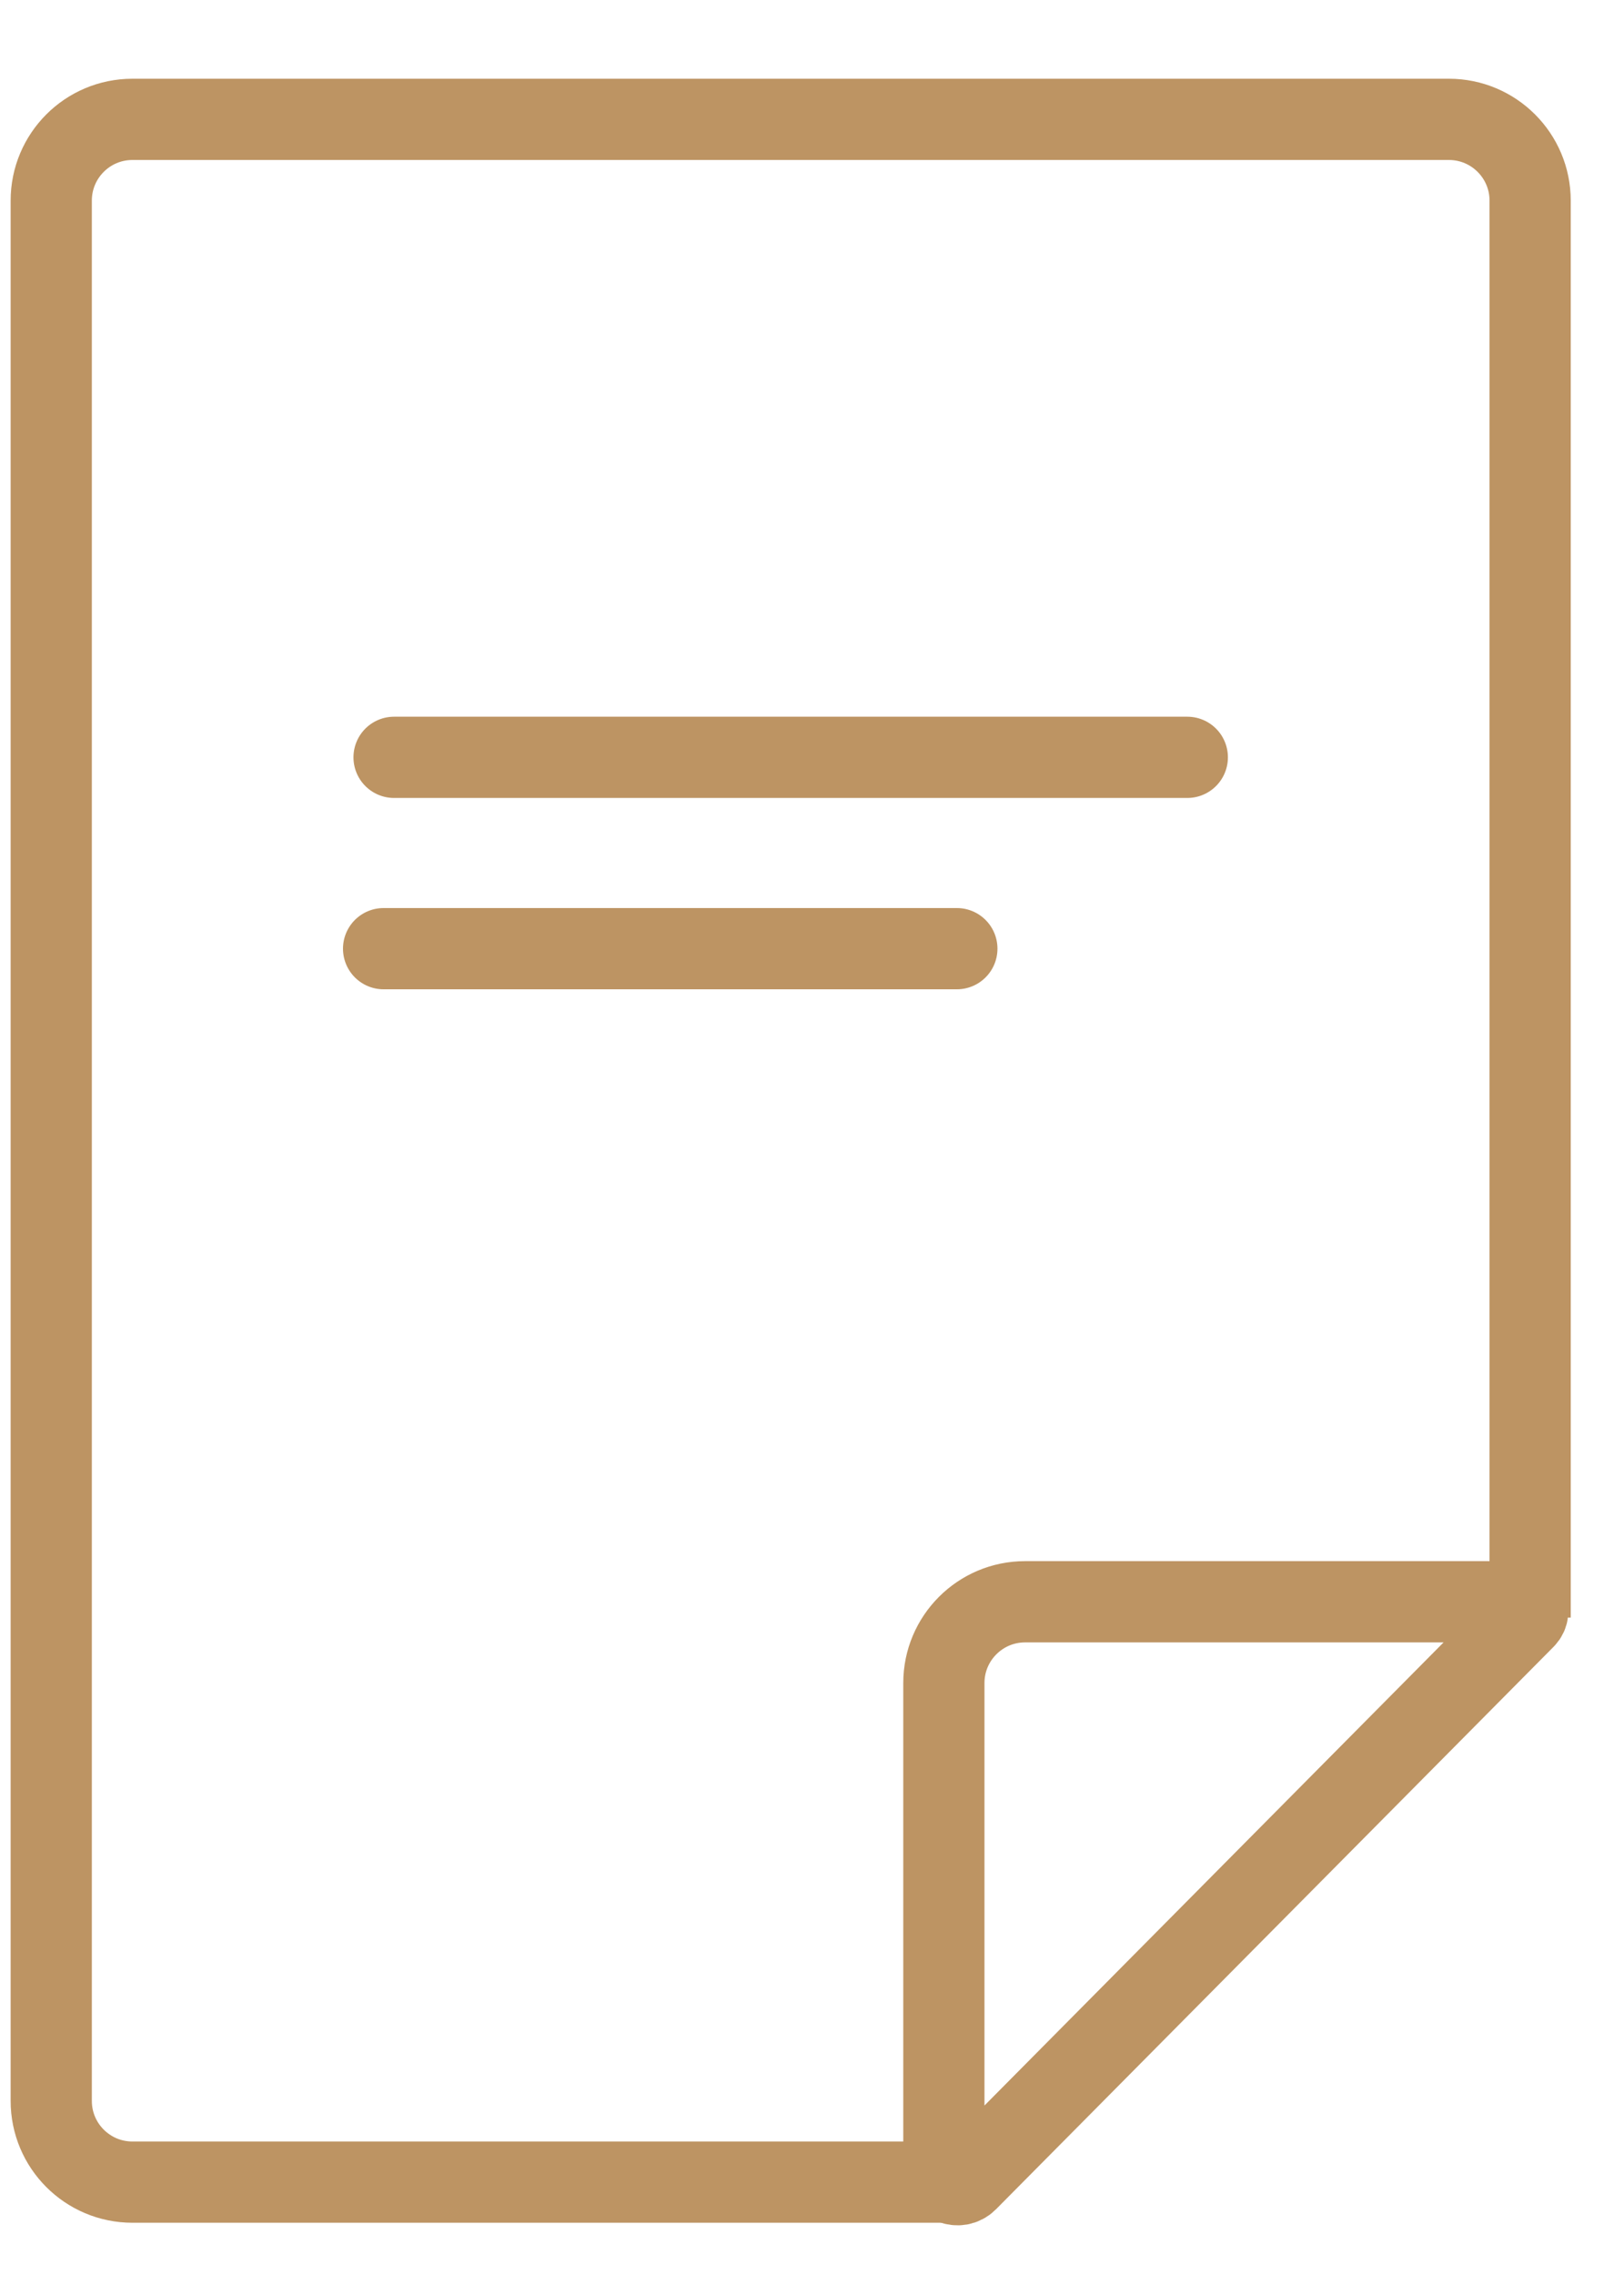
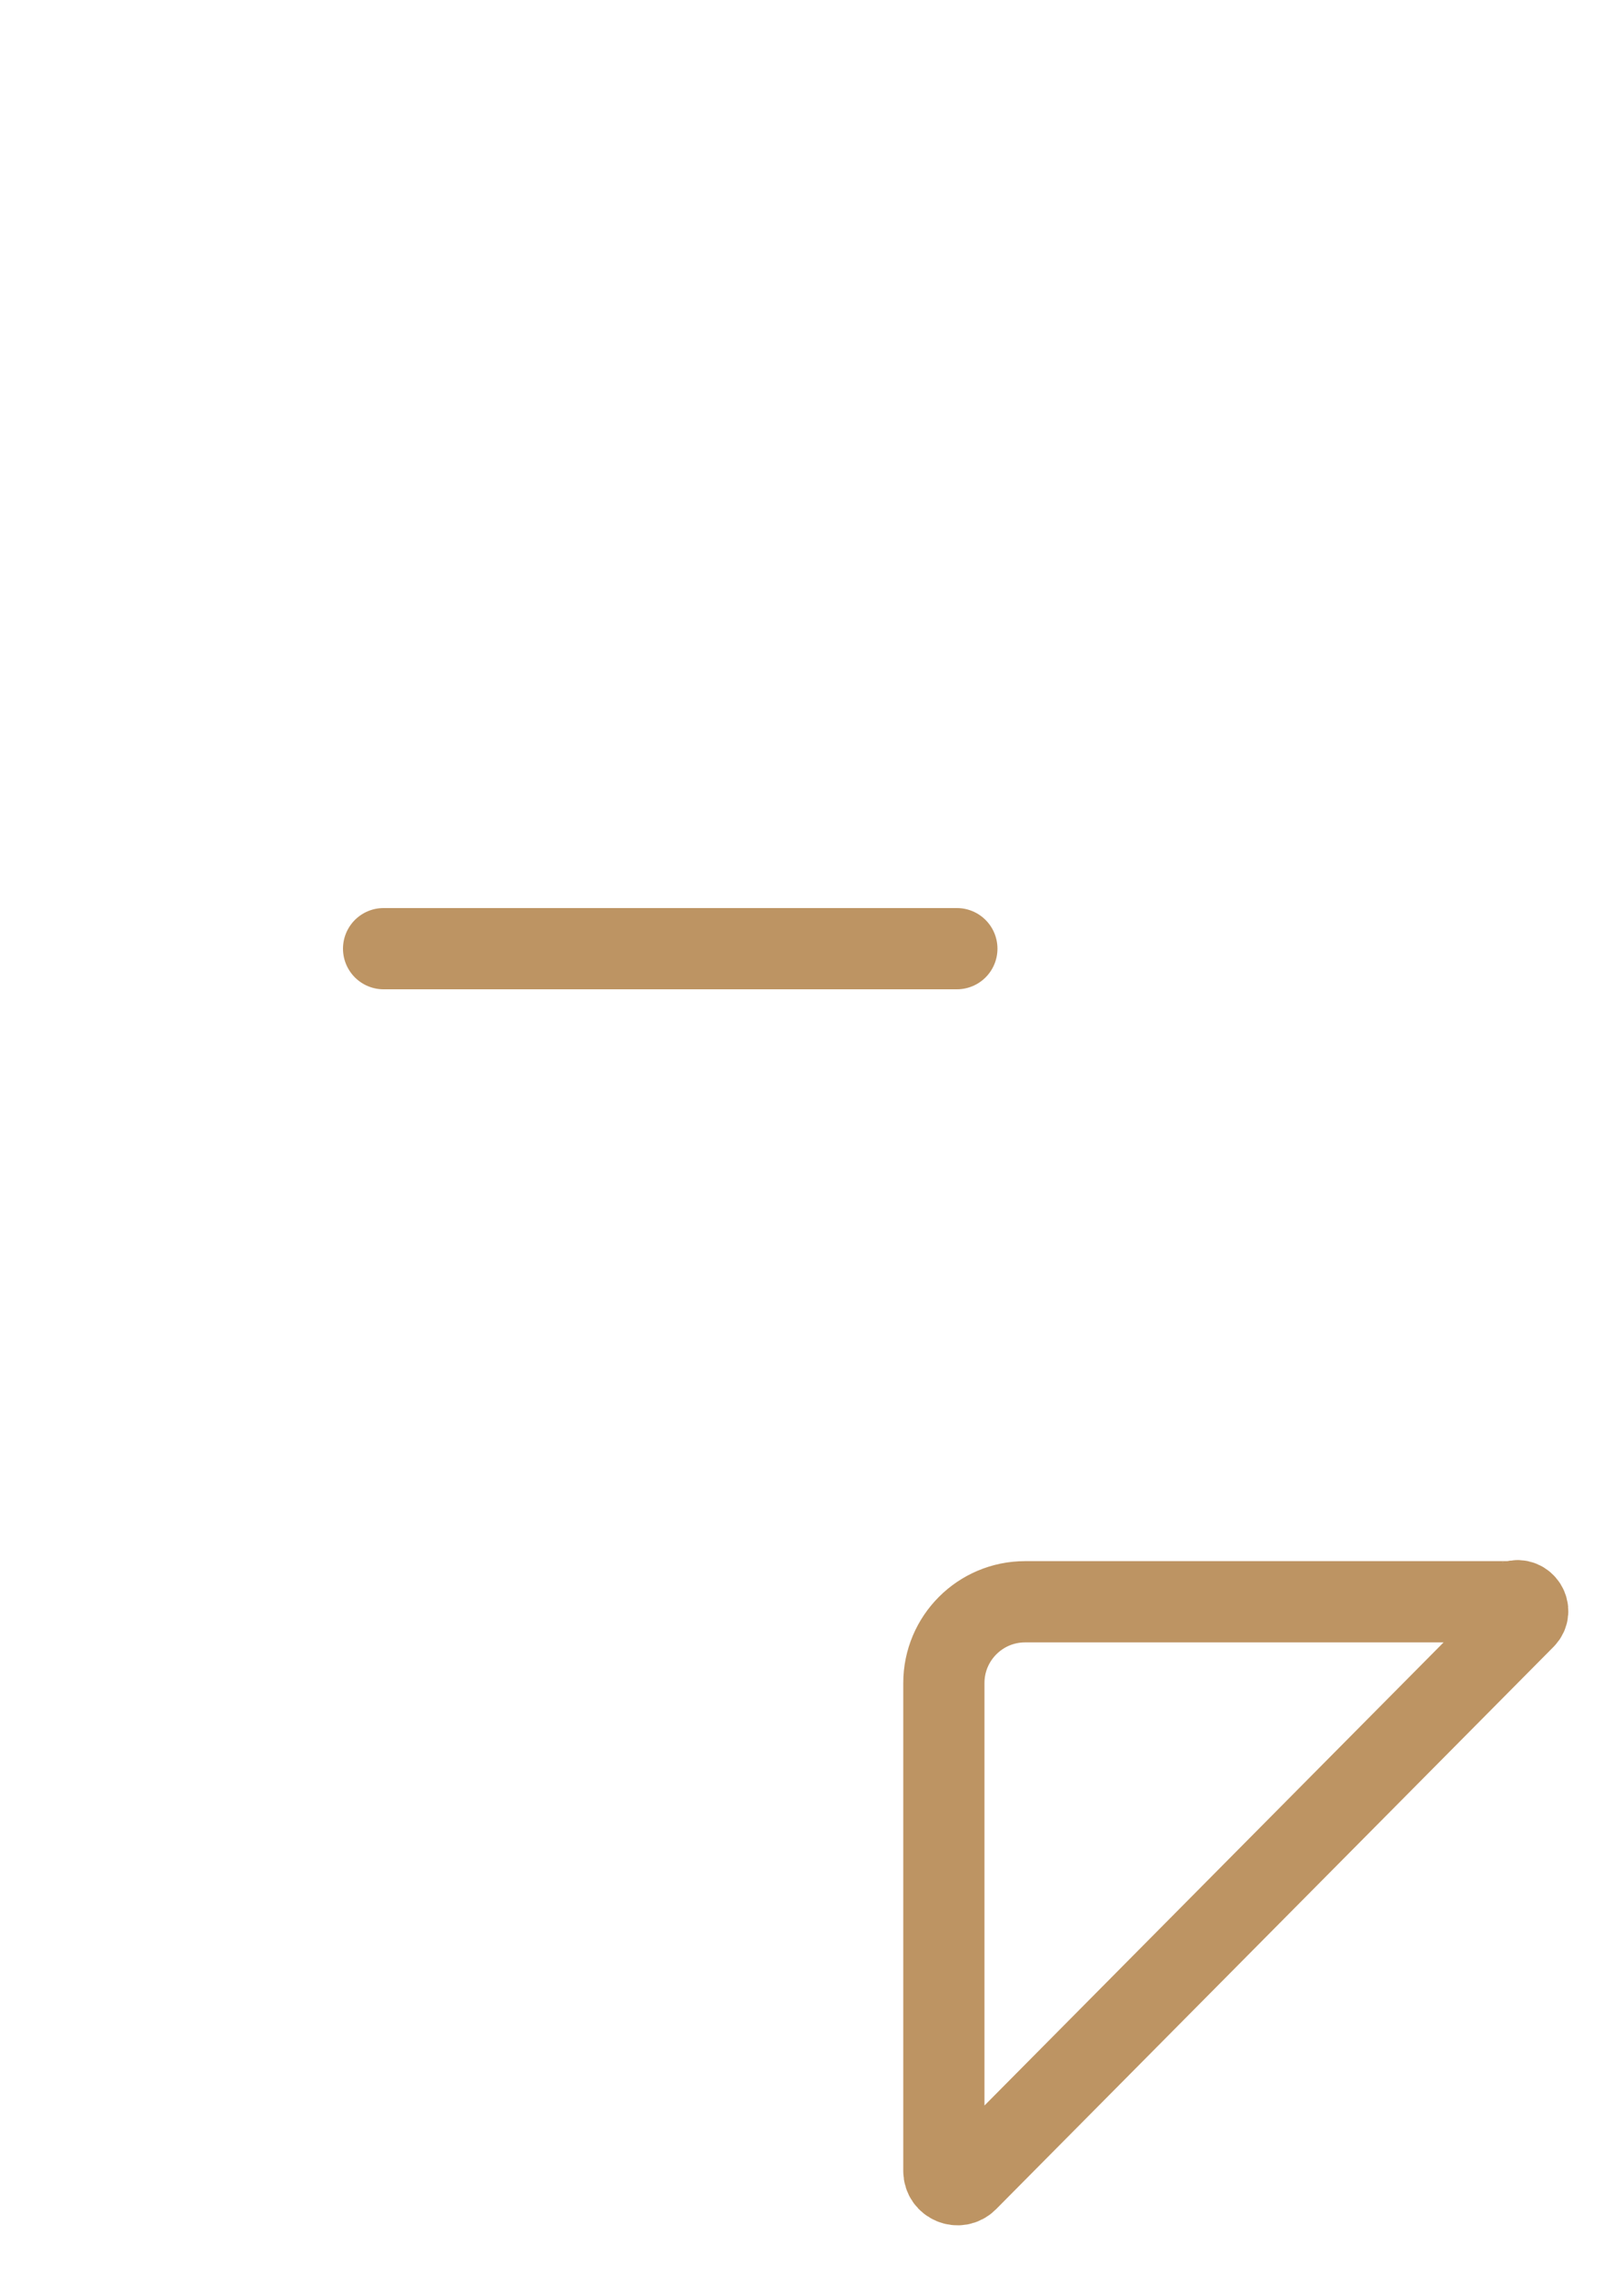
<svg xmlns="http://www.w3.org/2000/svg" width="20" height="28" viewBox="0 0 20 28" fill="none">
-   <path d="M18.844 19.909V2.469C18.844 1.917 18.396 1.469 17.844 1.469H1.631C1.078 1.469 0.631 1.917 0.631 2.469V25.857C0.631 26.409 1.078 26.857 1.631 26.857H11.747" stroke="#BD9463" />
  <path d="M11.911 26.839L18.777 19.917C18.871 19.822 18.773 19.666 18.647 19.708C18.634 19.712 18.621 19.714 18.607 19.714H12.624C12.072 19.714 11.624 20.162 11.624 20.714V26.721C11.624 26.87 11.806 26.945 11.911 26.839Z" stroke="#BD9463" />
-   <line x1="4.853" y1="9.321" x2="14.622" y2="9.321" stroke="#BD9463" stroke-linecap="round" />
  <path d="M4.724 11.676H11.784" stroke="#BD9463" stroke-linecap="round" />
</svg>